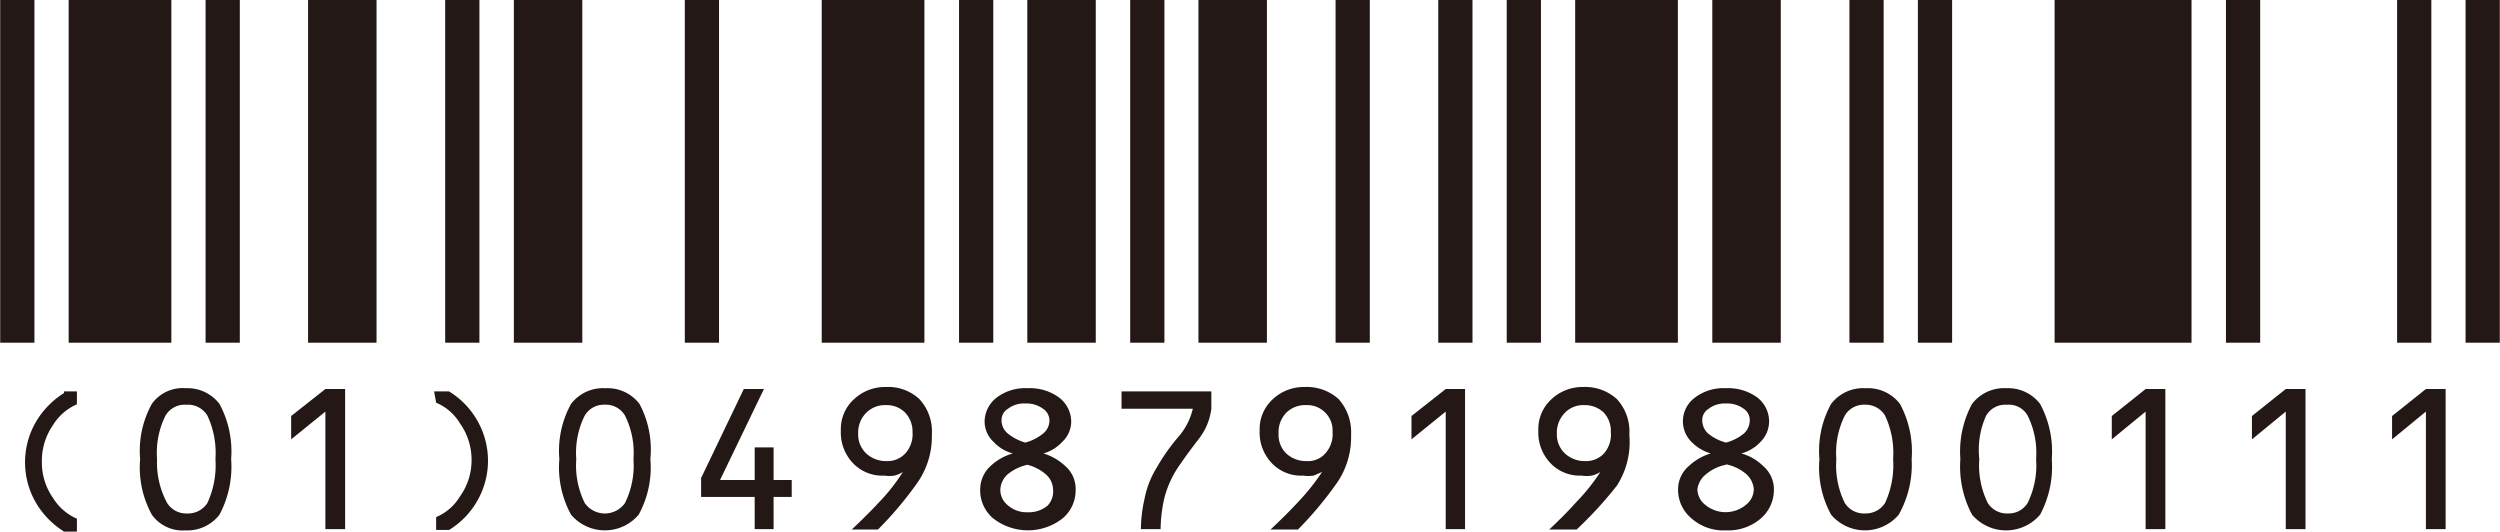
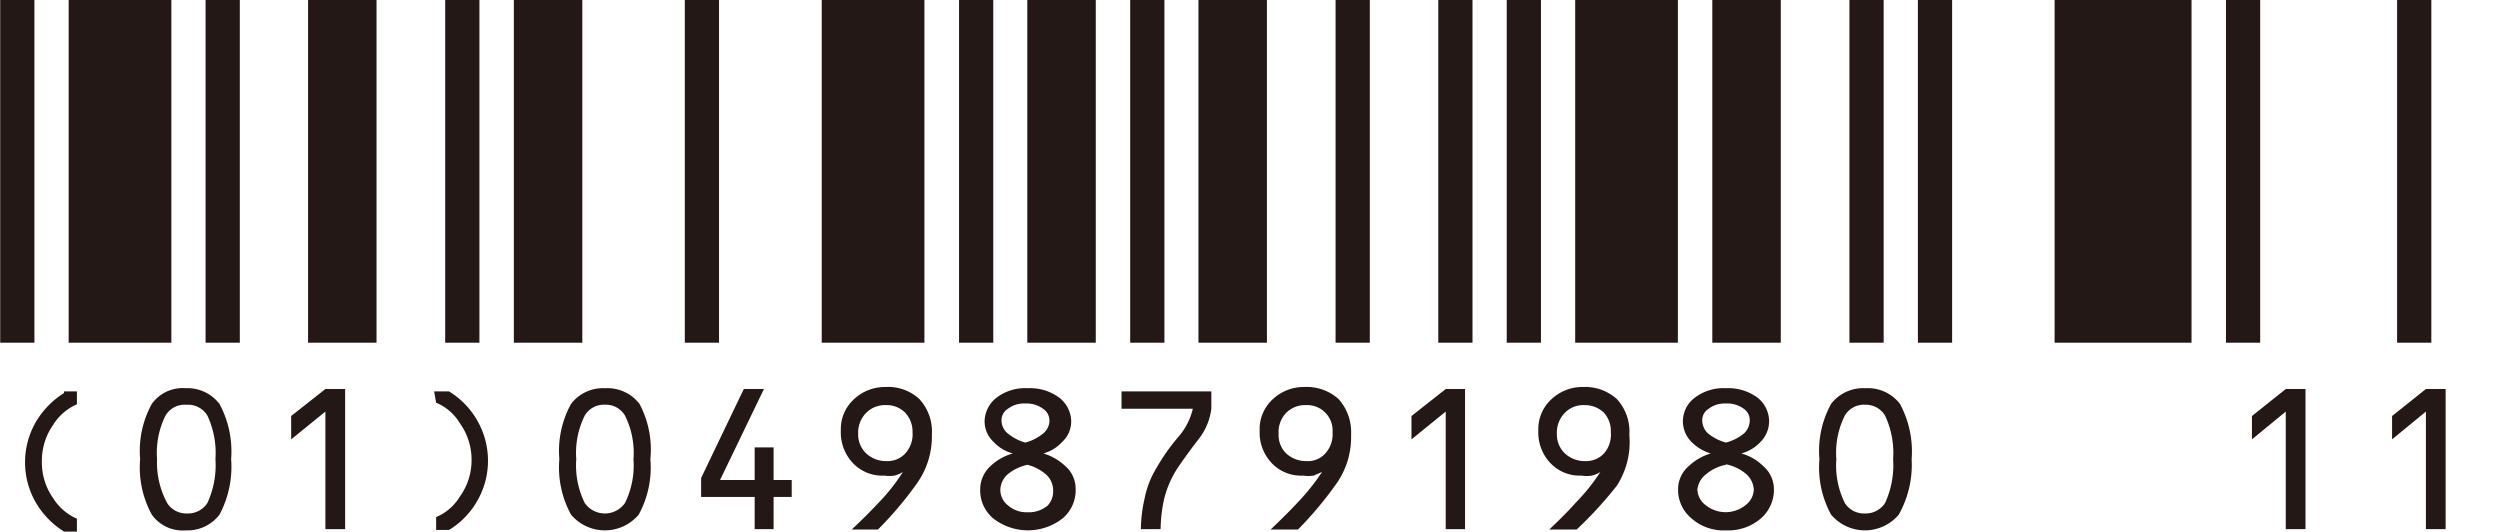
<svg xmlns="http://www.w3.org/2000/svg" viewBox="0 0 62.08 13.2">
  <defs>
    <style>.cls-1,.cls-4,.cls-5,.cls-6,.cls-7{fill:none;}.cls-2{clip-path:url(#clip-path);}.cls-3{clip-path:url(#clip-path-2);}.cls-4,.cls-5,.cls-6,.cls-7{stroke:#231815;}.cls-4{stroke-width:0.85px;}.cls-5{stroke-width:2.55px;}.cls-6{stroke-width:1.7px;}.cls-7{stroke-width:3.4px;}.cls-8{fill:#231815;}</style>
    <clipPath id="clip-path" transform="translate(-0.85 -0.85)">
      <rect class="cls-1" width="63.78" height="14.84" />
    </clipPath>
    <clipPath id="clip-path-2" transform="translate(-0.85 -0.85)">
      <rect class="cls-1" width="63.78" height="14.84" />
    </clipPath>
  </defs>
  <g id="レイヤー_2" data-name="レイヤー 2">
    <g id="レイヤー_1-2" data-name="レイヤー 1">
      <g class="cls-2">
        <g class="cls-3">
          <line class="cls-4" x1="0.43" x2="0.43" y2="8.51" />
          <line class="cls-5" x1="2.98" x2="2.98" y2="8.51" />
          <line class="cls-4" x1="5.53" x2="5.53" y2="8.51" />
          <line class="cls-6" x1="8.5" x2="8.5" y2="8.51" />
          <line class="cls-4" x1="11.48" x2="11.48" y2="8.51" />
          <line class="cls-6" x1="13.61" x2="13.61" y2="8.51" />
          <line class="cls-4" x1="17.43" x2="17.43" y2="8.51" />
          <line class="cls-5" x1="21.68" x2="21.68" y2="8.51" />
          <line class="cls-4" x1="24.24" x2="24.24" y2="8.51" />
          <line class="cls-6" x1="26.36" x2="26.36" y2="8.51" />
          <line class="cls-4" x1="28.49" x2="28.49" y2="8.51" />
          <line class="cls-6" x1="30.61" x2="30.61" y2="8.51" />
          <line class="cls-4" x1="33.59" x2="33.59" y2="8.51" />
          <line class="cls-4" x1="36.14" x2="36.14" y2="8.51" />
          <line class="cls-4" x1="37.84" x2="37.84" y2="8.51" />
          <line class="cls-5" x1="40.39" x2="40.39" y2="8.51" />
          <line class="cls-6" x1="43.37" x2="43.37" y2="8.51" />
          <line class="cls-4" x1="46.35" x2="46.35" y2="8.51" />
          <line class="cls-4" x1="48.05" x2="48.05" y2="8.51" />
          <line class="cls-7" x1="52.72" x2="52.72" y2="8.51" />
          <line class="cls-4" x1="55.7" x2="55.7" y2="8.51" />
          <line class="cls-4" x1="59.95" x2="59.95" y2="8.51" />
-           <line class="cls-4" x1="61.65" x2="61.65" y2="8.51" />
          <path class="cls-8" d="M2.44,10.57h.32v.32a1.3,1.3,0,0,0-.59.51,1.55,1.55,0,0,0-.28.91,1.53,1.53,0,0,0,.28.91,1.3,1.3,0,0,0,.59.51v.32H2.44a2.1,2.1,0,0,1-.7-.72,2,2,0,0,1,0-2,2.1,2.1,0,0,1,.7-.72" transform="translate(-0.85 -0.85)" />
          <path class="cls-8" d="M5.46,10.49a1,1,0,0,1,.84.39,2.49,2.49,0,0,1,.29,1.37,2.53,2.53,0,0,1-.29,1.38,1,1,0,0,1-.84.39.94.94,0,0,1-.84-.39,2.44,2.44,0,0,1-.29-1.38,2.41,2.41,0,0,1,.29-1.37.94.94,0,0,1,.84-.39m0,.41a.55.55,0,0,0-.5.27,2.07,2.07,0,0,0-.21,1.08A2.11,2.11,0,0,0,5,13.34a.56.56,0,0,0,.5.26.57.57,0,0,0,.5-.26,2.24,2.24,0,0,0,.2-1.09A2.19,2.19,0,0,0,6,11.17a.56.56,0,0,0-.5-.27" transform="translate(-0.85 -0.85)" />
          <polygon class="cls-8" points="8.08 9.66 8.57 9.66 8.57 13.14 8.08 13.14 8.08 10.22 7.23 10.91 7.23 10.33 8.08 9.66" />
          <path class="cls-8" d="M11.63,10.57H12a2,2,0,0,1,.7.72,2,2,0,0,1,0,2,2,2,0,0,1-.7.72h-.32v-.32a1.25,1.25,0,0,0,.59-.51,1.54,1.54,0,0,0,.29-.91,1.56,1.56,0,0,0-.29-.91,1.25,1.25,0,0,0-.59-.51Z" transform="translate(-0.85 -0.85)" />
          <path class="cls-8" d="M15.89,10.49a1,1,0,0,1,.84.39A2.41,2.41,0,0,1,17,12.25a2.44,2.44,0,0,1-.29,1.38,1.1,1.1,0,0,1-1.68,0,2.44,2.44,0,0,1-.29-1.38,2.41,2.41,0,0,1,.29-1.37,1,1,0,0,1,.84-.39m0,.41a.55.55,0,0,0-.5.27,2.07,2.07,0,0,0-.21,1.08,2.11,2.11,0,0,0,.21,1.09.61.61,0,0,0,1,0,2.11,2.11,0,0,0,.21-1.09,2.07,2.07,0,0,0-.21-1.08.55.55,0,0,0-.5-.27" transform="translate(-0.85 -0.85)" />
          <polygon class="cls-8" points="18.47 9.66 18.97 9.66 17.88 11.92 18.74 11.92 18.74 11.11 19.21 11.11 19.21 11.92 19.66 11.92 19.66 12.34 19.21 12.34 19.21 13.14 18.74 13.14 18.74 12.34 17.41 12.34 17.41 11.87 18.47 9.66" />
          <path class="cls-8" d="M22.65,14H22c.2-.19.43-.41.69-.69a4.61,4.61,0,0,0,.58-.74.72.72,0,0,1-.21.09.81.81,0,0,1-.25,0,1,1,0,0,1-.77-.3,1.1,1.1,0,0,1-.31-.82,1,1,0,0,1,.33-.78,1.12,1.12,0,0,1,.78-.3,1.14,1.14,0,0,1,.84.3,1.19,1.19,0,0,1,.31.89,2,2,0,0,1-.39,1.23A8.82,8.82,0,0,1,22.65,14m.21-1.7a.6.6,0,0,0,.47-.19.71.71,0,0,0,.18-.53.68.68,0,0,0-.19-.49.64.64,0,0,0-.47-.18.66.66,0,0,0-.49.19.7.7,0,0,0-.2.52.65.65,0,0,0,.2.49.72.72,0,0,0,.5.19" transform="translate(-0.85 -0.85)" />
          <path class="cls-8" d="M26,12.11a1,1,0,0,1-.48-.29.69.69,0,0,1-.22-.52.76.76,0,0,1,.29-.57,1.17,1.17,0,0,1,.78-.24,1.22,1.22,0,0,1,.79.24.76.76,0,0,1,.29.57.69.69,0,0,1-.22.52,1,1,0,0,1-.47.29,1.37,1.37,0,0,1,.54.31.75.75,0,0,1,.26.59.91.91,0,0,1-.32.71,1.4,1.4,0,0,1-1.73,0,.91.91,0,0,1-.32-.71.79.79,0,0,1,.26-.59,1.33,1.33,0,0,1,.55-.31m.37.28a1.17,1.17,0,0,0-.5.24.54.54,0,0,0-.18.38.49.49,0,0,0,.19.39.7.7,0,0,0,.49.17.72.72,0,0,0,.5-.17A.52.52,0,0,0,27,13a.52.52,0,0,0-.19-.38,1.11,1.11,0,0,0-.5-.24m0-.54a1.18,1.18,0,0,0,.45-.23.42.42,0,0,0,.15-.32.35.35,0,0,0-.16-.29.68.68,0,0,0-.44-.13.65.65,0,0,0-.43.13.33.33,0,0,0-.16.29.42.42,0,0,0,.15.32,1.2,1.2,0,0,0,.44.23" transform="translate(-0.85 -0.85)" />
          <path class="cls-8" d="M28.7,10.57h2.23V11a1.52,1.52,0,0,1-.32.76c-.17.22-.34.45-.51.7a2.52,2.52,0,0,0-.34.77,3.63,3.63,0,0,0-.09.76h-.49a3.62,3.62,0,0,1,.09-.75,2.33,2.33,0,0,1,.31-.79,4.85,4.85,0,0,1,.53-.75,1.62,1.62,0,0,0,.36-.7H28.7Z" transform="translate(-0.85 -0.85)" />
          <path class="cls-8" d="M33.08,14H32.4c.2-.19.43-.41.69-.69a5.42,5.42,0,0,0,.59-.74l-.21.09a.87.87,0,0,1-.26,0,1,1,0,0,1-.77-.3,1.1,1.1,0,0,1-.31-.82,1,1,0,0,1,.33-.78,1.12,1.12,0,0,1,.78-.3,1.18,1.18,0,0,1,.85.3,1.23,1.23,0,0,1,.31.89A2,2,0,0,1,34,12.91,8.94,8.94,0,0,1,33.08,14m.21-1.7a.58.58,0,0,0,.47-.19.71.71,0,0,0,.18-.53.63.63,0,0,0-.66-.67.66.66,0,0,0-.49.19.69.69,0,0,0-.19.52.64.64,0,0,0,.19.49.72.72,0,0,0,.5.19" transform="translate(-0.85 -0.85)" />
          <polygon class="cls-8" points="35.9 9.66 36.38 9.66 36.38 13.14 35.9 13.14 35.9 10.22 35.05 10.91 35.05 10.33 35.9 9.66" />
          <path class="cls-8" d="M40,14h-.68c.2-.19.43-.41.68-.69a4.74,4.74,0,0,0,.59-.74.72.72,0,0,1-.21.09.82.82,0,0,1-.26,0,1,1,0,0,1-.76-.3,1.1,1.1,0,0,1-.31-.82,1,1,0,0,1,.33-.78,1.12,1.12,0,0,1,.78-.3,1.17,1.17,0,0,1,.84.3,1.19,1.19,0,0,1,.31.89A2,2,0,0,1,41,12.91,9.8,9.8,0,0,1,40,14m.21-1.7a.61.61,0,0,0,.47-.19.71.71,0,0,0,.17-.53.67.67,0,0,0-.18-.49.68.68,0,0,0-.48-.18.63.63,0,0,0-.48.19.7.7,0,0,0-.2.52.65.65,0,0,0,.2.49.72.72,0,0,0,.5.19" transform="translate(-0.85 -0.85)" />
          <path class="cls-8" d="M43.33,12.11a1.11,1.11,0,0,1-.48-.29.72.72,0,0,1-.21-.52.73.73,0,0,1,.29-.57,1.17,1.17,0,0,1,.78-.24,1.22,1.22,0,0,1,.79.24.75.75,0,0,1,.28.57.72.72,0,0,1-.21.52,1,1,0,0,1-.48.29,1.24,1.24,0,0,1,.54.31.76.76,0,0,1,.27.59.94.94,0,0,1-.32.71,1.24,1.24,0,0,1-.87.3,1.2,1.2,0,0,1-.86-.3.92.92,0,0,1-.33-.71.76.76,0,0,1,.27-.59,1.37,1.37,0,0,1,.54-.31m.38.28a1.11,1.11,0,0,0-.5.24A.56.56,0,0,0,43,13a.5.5,0,0,0,.2.39.79.79,0,0,0,1,0,.5.5,0,0,0,.2-.39.56.56,0,0,0-.19-.38,1.11,1.11,0,0,0-.5-.24m0-.54a1.18,1.18,0,0,0,.45-.23.45.45,0,0,0,.14-.32.34.34,0,0,0-.15-.29.68.68,0,0,0-.44-.13.65.65,0,0,0-.43.13.33.33,0,0,0-.16.29.45.45,0,0,0,.14.32,1.18,1.18,0,0,0,.45.23" transform="translate(-0.85 -0.85)" />
          <path class="cls-8" d="M47.19,10.49a1,1,0,0,1,.84.39,2.49,2.49,0,0,1,.29,1.37A2.53,2.53,0,0,1,48,13.63a1.1,1.1,0,0,1-1.68,0,2.44,2.44,0,0,1-.29-1.38,2.41,2.41,0,0,1,.29-1.37,1,1,0,0,1,.84-.39m0,.41a.55.55,0,0,0-.5.27,2.07,2.07,0,0,0-.21,1.08,2.11,2.11,0,0,0,.21,1.09.56.56,0,0,0,.5.26.57.57,0,0,0,.5-.26,2.24,2.24,0,0,0,.2-1.09,2.19,2.19,0,0,0-.2-1.08.56.56,0,0,0-.5-.27" transform="translate(-0.85 -0.85)" />
-           <path class="cls-8" d="M50.67,10.49a1,1,0,0,1,.84.39,2.49,2.49,0,0,1,.29,1.37,2.53,2.53,0,0,1-.29,1.38,1.11,1.11,0,0,1-1.69,0,2.53,2.53,0,0,1-.29-1.38,2.49,2.49,0,0,1,.29-1.37,1,1,0,0,1,.85-.39m0,.41a.55.55,0,0,0-.5.27A2.07,2.07,0,0,0,50,12.25a2.11,2.11,0,0,0,.21,1.09.56.56,0,0,0,.5.26.55.55,0,0,0,.49-.26,2.11,2.11,0,0,0,.21-1.09,2.07,2.07,0,0,0-.21-1.08.53.53,0,0,0-.49-.27" transform="translate(-0.85 -0.85)" />
-           <polygon class="cls-8" points="53.28 9.66 53.77 9.66 53.77 13.14 53.28 13.14 53.28 10.22 52.44 10.91 52.44 10.33 53.28 9.66" />
          <polygon class="cls-8" points="56.76 9.66 57.25 9.66 57.25 13.14 56.76 13.14 56.76 10.22 55.92 10.91 55.92 10.33 56.76 9.66" />
          <polygon class="cls-8" points="60.24 9.66 60.73 9.66 60.73 13.14 60.24 13.14 60.24 10.22 59.4 10.91 59.4 10.33 60.24 9.66" />
        </g>
      </g>
    </g>
  </g>
</svg>